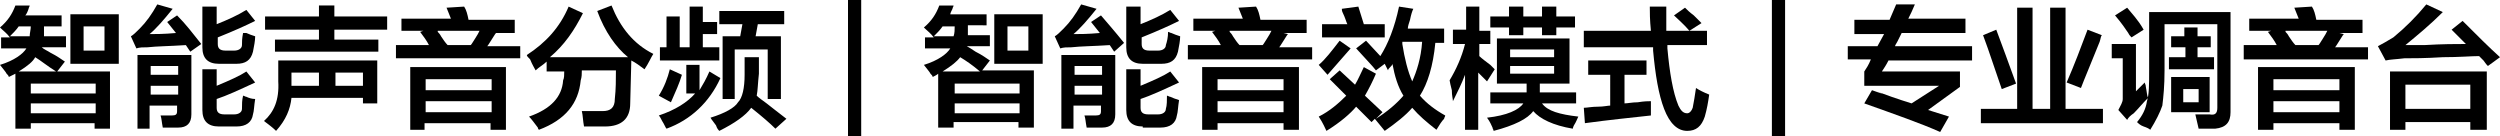
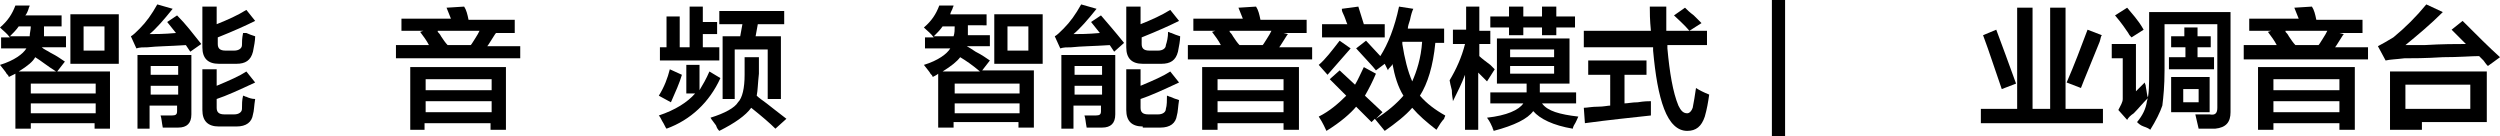
<svg xmlns="http://www.w3.org/2000/svg" version="1.1" id="图层_1" x="0px" y="0px" width="227.3px" height="12.4px" viewBox="0 0 227.3 12.4" style="enable-background:new 0 0 227.3 12.4;" xml:space="preserve">
  <g>
    <g>
      <path d="M0.1,4.4v-1h0.8C0.6,3,0.3,2.8,0,2.5c0.7-0.6,1.1-1.2,1.4-2l1.3,0c0,0.1-0.1,0.2-0.1,0.3C2.5,1.1,2.4,1.3,2.3,1.4h3.3v1H4    c0,0.4,0,0.7,0,0.9h2v1H3.8C4,4.5,4.3,4.6,4.6,4.8c0.6,0.3,1,0.6,1.3,0.8L5.2,6.5H10v5.2H8.6v-0.5H2.8v0.5H1.4V6.7    C1.2,6.8,1,6.9,0.8,7c0-0.1-0.1-0.2-0.2-0.3C0.5,6.5,0.3,6.3,0,5.9c1.3-0.4,2.1-1,2.4-1.5H0.1z M1.7,2.4C1.5,2.7,1.2,3,0.9,3.3    h1.8C2.7,3,2.8,2.7,2.8,2.4H1.7z M5.1,6.5C4.3,6,3.7,5.5,3.2,5.2C3,5.6,2.5,6,1.7,6.5H5.1z M2.8,7.6v0.9h5.9V7.6H2.8z M2.8,9.4    v0.9h5.9V9.4H2.8z M6.4,5.8V1.3h4.4v4.5H6.4z M7.6,2.4v2.2h1.9V2.4H7.6z" />
      <path d="M17.3,4.7l-0.4-0.6c-1.5,0.1-2.6,0.1-3.5,0.2c-0.4,0-0.7,0-1,0.1l-0.5-1.1c0.2-0.1,0.5-0.4,0.8-0.7    c0.6-0.6,1.1-1.3,1.6-2.2l1.4,0.4c-0.8,1-1.5,1.8-2.1,2.3c0.5,0,1.3,0,2.4-0.1l-0.8-1l0.9-0.6C16.9,2.2,17.5,3,18.3,4L17.3,4.7z     M12.5,11.7V5h4.9v5.4c0,0.8-0.4,1.2-1.2,1.2c-0.1,0-0.3,0-0.6,0c-0.4,0-0.6,0-0.8,0c-0.1-0.5-0.1-0.8-0.2-1.1c0.4,0,0.7,0,1,0    c0.4,0,0.5-0.1,0.5-0.4V9.6h-2.5v2.1H12.5z M13.7,6v0.8h2.5V6H13.7z M13.7,7.8v0.8h2.5V7.8H13.7z M19.9,5.8c-1,0-1.5-0.5-1.5-1.5    V0.6h1.3v1.6c1-0.4,1.9-0.8,2.7-1.3l0.8,1c-0.8,0.4-1.9,0.9-3.4,1.5V4c0,0.4,0.2,0.6,0.7,0.6h0.8c0.4,0,0.7-0.2,0.7-0.5    C22,3.8,22,3.5,22.1,3C22.1,3,22.2,3,22.4,3c0.2,0.1,0.5,0.2,0.8,0.3c0,0.4-0.1,0.9-0.2,1.4c-0.2,0.8-0.7,1.1-1.5,1.1H19.9z     M19.9,11.5c-1,0-1.5-0.5-1.5-1.5V6.3h1.3v1.5c1.2-0.5,2.1-0.9,2.7-1.3l0.8,1c-1.5,0.7-2.6,1.2-3.5,1.5v0.8c0,0.4,0.2,0.6,0.7,0.6    h0.9c0.4,0,0.7-0.2,0.7-0.5C22,9.5,22,9.1,22.1,8.7c0.1,0,0.2,0.1,0.3,0.1C22.6,8.9,22.9,9,23.2,9c-0.1,0.6-0.1,1.1-0.2,1.4    c-0.1,0.7-0.6,1.1-1.5,1.1H19.9z" />
-       <path d="M25.1,11.9c-0.3-0.3-0.7-0.6-1.1-0.9c0.9-0.8,1.4-1.9,1.3-3.6V5.5h9v3.9H33V8.9h-6.5C26.4,9.9,26,10.9,25.1,11.9z     M24.1,2.7V1.5H29v-1h1.4v1h4.8v1.2h-4.8v0.9h4v1.1H25V3.6h4V2.7H24.1z M26.5,7.5v0.3h2.5V6.6h-2.5V7.5z M33,6.6h-2.5v1.2H33V6.6z    " />
      <path d="M36.5,2.9V1.7H41l-0.4-1l1.6-0.1c0.2,0.3,0.3,0.7,0.4,1.2h4.2v1.2h-2.1L45.1,3c-0.1,0.1-0.2,0.3-0.4,0.6    c-0.2,0.3-0.3,0.5-0.4,0.6h3v1.1H36V4.1h3c-0.2-0.4-0.5-0.8-0.8-1.2l0.3-0.1H36.5z M37.3,11.8V6.1H46v5.7h-1.4v-0.6h-6v0.6H37.3z     M38.7,7.2v1h6v-1H38.7z M38.7,9.2v1h6v-1H38.7z M39.8,2.9C39.9,3,40,3.1,40.1,3.3c0.2,0.3,0.4,0.6,0.6,0.8h2.1    c0.1-0.1,0.2-0.3,0.4-0.6c0.2-0.3,0.3-0.5,0.4-0.7H39.8z" />
-       <path d="M49,11.8c0,0-0.1-0.1-0.1-0.2c-0.3-0.4-0.6-0.8-0.8-1c2-0.7,3-1.8,3.1-3.3c0.1-0.2,0.1-0.5,0.1-0.8h-1.6V5.6    c-0.3,0.3-0.7,0.5-1,0.8c-0.1-0.2-0.3-0.5-0.5-1C48,5.2,47.9,5.1,47.9,5c1.7-1.1,3-2.5,3.8-4.4L53,1.2c-0.8,1.6-1.7,2.9-3,4h7.1    C56,4.3,55,2.9,54.3,1l1.3-0.5c0.8,2,2,3.5,3.8,4.4c-0.2,0.3-0.4,0.8-0.8,1.4c-0.4-0.3-0.8-0.6-1.2-0.8l-0.1,3.9    c0,1.4-0.8,2.1-2.3,2.1c-0.2,0-0.6,0-1.1,0c-0.4,0-0.6,0-0.8,0c-0.1-0.5-0.1-1-0.2-1.4c0.4,0,1,0,1.9,0c0.7,0,1.1-0.3,1.1-1.1    c0.1-0.9,0.1-1.8,0.1-2.6h-3.1c0,0.3,0,0.6-0.1,0.9C52.6,9.4,51.4,10.9,49,11.8z" />
      <path d="M62.4,8.6V5.9h1.2v2.3c0.3-0.5,0.6-1,0.9-1.7l1,0.6c-1,2.2-2.7,3.8-4.9,4.6c-0.1-0.1-0.2-0.4-0.4-0.7    c-0.1-0.2-0.2-0.4-0.3-0.5c1.5-0.5,2.6-1.2,3.3-2H62.4z M61,9.3l-1.1-0.6c0.5-0.8,0.8-1.6,1-2.4L62,6.8C61.8,7.5,61.4,8.4,61,9.3z     M60,5.5V4.3h0.6V1.5h1.2v2.8h0.9V0.6h1.2V2h1.3v1.1h-1.3v1.2h1.5v1.2H60z M70.5,11.7c-0.5-0.5-1.2-1.1-2.2-1.9    c-0.5,0.7-1.5,1.4-2.9,2.1c-0.1-0.1-0.2-0.2-0.3-0.5c-0.2-0.3-0.4-0.5-0.5-0.7c1.3-0.4,2.2-0.9,2.5-1.4c0.4-0.4,0.6-1.3,0.6-2.5    l0-1.6H69l0,1.5c-0.1,0.9-0.1,1.5-0.2,2c0.2,0.2,0.5,0.4,0.9,0.7c0.4,0.3,1,0.8,1.8,1.4L70.5,11.7z M65.4,2.2V1h5.9v1.2h-2.4    l-0.2,1.1H71V9h-1.2V4.5h-3V9h-1.1V3.3h1.6l0.2-1.1H65.4z" />
-       <path d="M77.1,12.4V0h1.2v12.4H77.1z" />
      <path d="M84.1,4.4v-1h0.8C84.6,3,84.3,2.8,84,2.5c0.7-0.6,1.1-1.2,1.4-2l1.3,0c0,0.1-0.1,0.2-0.1,0.3c-0.1,0.2-0.2,0.4-0.2,0.5    h3.3v1H88c0,0.4,0,0.7,0,0.9h2v1h-2.1c0.2,0.1,0.5,0.3,0.8,0.5c0.6,0.3,1,0.6,1.3,0.8l-0.7,0.9H94v5.2h-1.4v-0.5h-5.9v0.5h-1.4    V6.7C85.2,6.8,85,6.9,84.8,7c0-0.1-0.1-0.2-0.2-0.3c-0.1-0.2-0.3-0.4-0.6-0.8c1.3-0.4,2.1-1,2.4-1.5H84.1z M85.7,2.4    c-0.2,0.3-0.5,0.6-0.8,0.9h1.8c0.1-0.3,0.1-0.6,0.1-0.9H85.7z M89.1,6.5c-0.7-0.6-1.3-1-1.8-1.3C87,5.6,86.5,6,85.7,6.5H89.1z     M86.8,7.6v0.9h5.9V7.6H86.8z M86.8,9.4v0.9h5.9V9.4H86.8z M90.4,5.8V1.3h4.4v4.5H90.4z M91.6,2.4v2.2h1.9V2.4H91.6z" />
      <path d="M101.3,4.7l-0.4-0.6c-1.5,0.1-2.6,0.1-3.5,0.2c-0.4,0-0.7,0-1,0.1l-0.5-1.1c0.2-0.1,0.5-0.4,0.8-0.7    c0.6-0.6,1.1-1.3,1.6-2.2l1.4,0.4c-0.8,1-1.5,1.8-2.1,2.3c0.5,0,1.3,0,2.4-0.1l-0.8-1l0.9-0.6c0.6,0.7,1.3,1.5,2.1,2.5L101.3,4.7z     M96.5,11.7V5h4.9v5.4c0,0.8-0.4,1.2-1.2,1.2c-0.1,0-0.3,0-0.6,0c-0.4,0-0.6,0-0.8,0c-0.1-0.5-0.1-0.8-0.2-1.1c0.4,0,0.7,0,1,0    c0.4,0,0.5-0.1,0.5-0.4V9.6h-2.5v2.1H96.5z M97.7,6v0.8h2.5V6H97.7z M97.7,7.8v0.8h2.5V7.8H97.7z M103.9,5.8c-1,0-1.5-0.5-1.5-1.5    V0.6h1.3v1.6c1-0.4,1.9-0.8,2.7-1.3l0.8,1c-0.8,0.4-1.9,0.9-3.4,1.5V4c0,0.4,0.2,0.6,0.7,0.6h0.8c0.4,0,0.7-0.2,0.7-0.5    c0.1-0.3,0.2-0.7,0.2-1.2c0.1,0,0.2,0.1,0.3,0.1c0.2,0.1,0.5,0.2,0.8,0.3c0,0.4-0.1,0.9-0.2,1.4c-0.2,0.8-0.7,1.1-1.5,1.1H103.9z     M103.9,11.5c-1,0-1.5-0.5-1.5-1.5V6.3h1.3v1.5c1.2-0.5,2.1-0.9,2.7-1.3l0.8,1c-1.5,0.7-2.6,1.2-3.5,1.5v0.8    c0,0.4,0.2,0.6,0.7,0.6h0.9c0.4,0,0.7-0.2,0.7-0.5c0.1-0.3,0.1-0.8,0.1-1.2c0.1,0,0.2,0.1,0.3,0.1c0.2,0.1,0.5,0.2,0.8,0.3    c-0.1,0.6-0.1,1.1-0.2,1.4c-0.1,0.7-0.6,1.1-1.5,1.1H103.9z" />
      <path d="M108.5,2.9V1.7h4.5l-0.4-1l1.6-0.1c0.2,0.3,0.3,0.7,0.4,1.2h4.2v1.2h-2.1l0.4,0.1c-0.1,0.1-0.2,0.3-0.4,0.6    c-0.2,0.3-0.3,0.5-0.4,0.6h3v1.1H108V4.1h3c-0.2-0.4-0.5-0.8-0.8-1.2l0.3-0.1H108.5z M109.3,11.8V6.1h8.8v5.7h-1.4v-0.6h-6v0.6    H109.3z M110.7,7.2v1h6v-1H110.7z M110.7,9.2v1h6v-1H110.7z M111.8,2.9c0.1,0.1,0.2,0.2,0.3,0.4c0.2,0.3,0.4,0.6,0.6,0.8h2.1    c0.1-0.1,0.2-0.3,0.4-0.6c0.2-0.3,0.3-0.5,0.4-0.7H111.8z" />
      <path d="M125.1,6.4c-0.3-0.4-0.9-1-1.8-2l0.9-0.7l1.3,1.4c0.7-1.1,1.3-2.6,1.7-4.5l1.3,0.2c-0.1,0.2-0.2,0.5-0.3,1    c-0.1,0.3-0.2,0.6-0.2,0.8h3.3v1.3h-0.8c-0.2,2.1-0.7,3.7-1.4,4.8c0.6,0.7,1.4,1.3,2.3,1.8c0,0.1-0.1,0.2-0.1,0.3    c-0.2,0.2-0.4,0.5-0.7,1c-0.9-0.7-1.6-1.3-2.2-2c-0.6,0.7-1.5,1.4-2.5,2.1l-0.9-1.1l-0.3,0.3c-0.2-0.2-0.5-0.5-0.9-0.9    c-0.2-0.2-0.4-0.4-0.5-0.5c-0.5,0.6-1.4,1.4-2.7,2.2c-0.1-0.2-0.3-0.7-0.7-1.3c1-0.5,1.8-1.2,2.5-1.9l-1.5-1.5l0.9-0.8l1.4,1.3    c0.3-0.5,0.5-1,0.8-1.6l1.1,0.6c-0.3,0.7-0.6,1.3-1,2l1.6,1.5l-0.6,0.6c1.1-0.7,1.9-1.4,2.5-2.1c-0.5-0.8-0.8-1.8-1-2.9    c0,0.1-0.1,0.2-0.2,0.3c-0.1,0.1-0.2,0.2-0.2,0.3c-0.1-0.2-0.2-0.4-0.3-0.6L125.1,6.4z M120.7,6.8l-0.8-0.9    c0.6-0.5,1.2-1.3,1.9-2.2l1,0.7C122.1,5.2,121.4,6,120.7,6.8z M120.2,3.4V2.2h2.3c-0.1-0.2-0.2-0.6-0.4-1    c-0.1-0.2-0.1-0.3-0.1-0.4l1.5-0.2l0.5,1.6h1.9v1.2H120.2z M127.5,3.8l0,0.2c0.2,1.3,0.5,2.5,0.9,3.4c0.4-0.9,0.8-2.1,0.9-3.6    H127.5z" />
      <path d="M132.1,3.9V2.7h1.2V0.6h1.2v2.2h1v1.2h-1v1.1c0.2,0.2,0.6,0.5,1,0.8c0.2,0.2,0.3,0.3,0.4,0.4l-0.7,1.1l-0.8-0.8v5.2h-1.2    v-5c-0.3,0.8-0.7,1.6-1.1,2.4c0-0.2-0.1-0.5-0.1-1c-0.1-0.4-0.2-0.8-0.2-0.9c0.6-1,1.1-2.1,1.4-3.3H132.1z M136.1,7.6V3.5h6.6v4.1    H140l0,0.8h3.3v1h-3.1c0.5,0.7,1.6,1,3.3,1.2c-0.1,0.2-0.2,0.5-0.4,0.8c-0.1,0.2-0.1,0.3-0.1,0.3c-1.8-0.3-3-0.9-3.6-1.6    c-0.5,0.7-1.7,1.3-3.6,1.8c0-0.1-0.1-0.2-0.1-0.3c-0.1-0.2-0.2-0.5-0.5-0.9c1.8-0.2,2.9-0.7,3.3-1.3h-3v-1h3.3c0-0.2,0-0.5,0-0.8    H136.1z M140.2,3.2V2.5h-1.7v0.7h-1.3V2.5h-1.7v-1h1.7V0.6h1.3v0.9h1.7V0.6h1.3v0.9h1.7v1h-1.7v0.7H140.2z M137.3,4.5v0.7h4V4.5    H137.3z M137.3,6v0.7h4V6H137.3z" />
      <path d="M144.4,6.8V5.5h5.3v1.3h-2v2.6c0.3,0,0.7-0.1,1.2-0.1c0.6-0.1,1-0.1,1.2-0.1c0,0.4,0,0.9,0,1.3c-1.8,0.2-3.8,0.4-6,0.7    L144,9.8c0.3,0,0.7-0.1,1.3-0.1c0.5,0,0.9-0.1,1.1-0.1V6.8H144.4z M144,4.1V2.8h6.1c-0.1-1-0.1-1.7-0.1-2.2h1.5c0,0.9,0,1.7,0,2.2    h3.7v1.3h-3.6c0,0.1,0,0.2,0,0.3c0.2,2.2,0.5,4,1,5.2c0.2,0.4,0.4,0.7,0.8,0.7c0.2,0,0.4-0.2,0.5-0.5c0.1-0.5,0.2-1.1,0.3-1.8    c0.3,0.2,0.7,0.4,1.2,0.6c-0.1,0.7-0.2,1.3-0.4,2c-0.3,0.9-0.8,1.3-1.6,1.3c-0.9,0-1.6-0.7-2.1-2c-0.5-1.3-0.8-3.1-1-5.3    c0-0.1,0-0.2,0-0.3H144z M153.6,2.8c-0.5-0.6-1-1-1.4-1.4l1-0.7c0.2,0.2,0.4,0.4,0.8,0.7c0.3,0.3,0.5,0.5,0.7,0.7L153.6,2.8z" />
      <path d="M161.1,12.4V0h1.2v12.4H161.1z" />
-       <path d="M168.6,3V1.8h3.2c0.2-0.5,0.4-0.9,0.6-1.4l1.7,0c-0.2,0.5-0.4,0.9-0.6,1.3h5.2V3h-5.8c-0.1,0.2-0.2,0.4-0.4,0.8    c-0.1,0.2-0.2,0.3-0.2,0.4h7v1.3h-7.6c-0.2,0.4-0.4,0.7-0.6,1h7.1v1.4l-2.9,2.1l1.9,0.6l-0.8,1.4c-1.8-0.8-4.1-1.6-6.9-2.6    l0.7-1.2c1.1,0.4,1.2,0.4,0.4,0.1c0.8,0.3,1.9,0.7,3.2,1.1l2.5-1.6h-6.8V6.5c0.2-0.3,0.4-0.6,0.6-1.1H168V4.2h2.7l0.6-1.1H168.6z" />
      <path d="M180.1,11.2V9.9h3.3V0.7h1.4v9.2h1.6V0.7h1.4v9.2h3.4v1.3H180.1z M182,8.1c-0.6-1.7-1.1-3.3-1.7-4.9l1.2-0.5    c0.5,1.3,1.1,3,1.8,4.9L182,8.1z M189.2,8l-1.3-0.5c0.7-1.6,1.3-3.2,1.9-4.8l1.3,0.5c-0.1,0.1-0.1,0.3-0.2,0.6    C190.1,5.8,189.5,7.2,189.2,8z" />
      <path d="M193.4,10.9l-0.8-0.9c0.2-0.4,0.4-0.7,0.4-1V5.3H192V4h2.2v4.3l0.8-0.8c0,0.1,0.1,0.2,0.1,0.4c0.1,0.5,0.1,0.8,0.2,1    c-0.5,0.5-0.9,1-1.3,1.4C193.7,10.5,193.5,10.7,193.4,10.9z M193.8,3.4c-0.1-0.1-0.2-0.2-0.3-0.4c-0.2-0.3-0.6-0.9-1.2-1.6    l1.1-0.7c0.4,0.5,1,1.1,1.5,2L193.8,3.4z M195.5,11.8c-0.1-0.1-0.3-0.2-0.6-0.3s-0.5-0.3-0.6-0.4c0.5-0.6,0.8-1.2,0.9-1.9    c0.2-0.6,0.2-1.5,0.2-2.9V1.1h7.4v9.1c0,0.9-0.4,1.4-1.4,1.5l-1.5,0l-0.3-1.3c0.5,0,0.9,0,1.3,0c0.5,0.1,0.7-0.1,0.7-0.6V2.2h-4.8    v4.2c0,1.4-0.1,2.4-0.2,3.2C196.4,10.2,196,11,195.5,11.8z M197.4,4.3v-1h1.2V2.5h1.2v0.8h1.2v1h-1.2v0.9h1.5v1.1h-4.1V5.2h1.5    V4.3H197.4z M197.4,10.3V7h3.5v3.2H197.4z M198.5,8.1v1.2h1.4V8.1H198.5z" />
      <path d="M204.5,2.9V1.7h4.5l-0.4-1l1.6-0.1c0.2,0.3,0.3,0.7,0.4,1.2h4.2v1.2h-2.1l0.4,0.1c-0.1,0.1-0.2,0.3-0.4,0.6    c-0.2,0.3-0.3,0.5-0.4,0.6h3v1.1H204V4.1h3c-0.2-0.4-0.5-0.8-0.8-1.2l0.3-0.1H204.5z M205.3,11.8V6.1h8.8v5.7h-1.4v-0.6h-6v0.6    H205.3z M206.7,7.2v1h6v-1H206.7z M206.7,9.2v1h6v-1H206.7z M207.8,2.9c0.1,0.1,0.2,0.2,0.3,0.4c0.2,0.3,0.4,0.6,0.6,0.8h2.1    c0.1-0.1,0.2-0.3,0.4-0.6c0.2-0.3,0.3-0.5,0.4-0.7H207.8z" />
-       <path d="M226.2,6c-0.1-0.1-0.2-0.2-0.4-0.5c-0.2-0.2-0.3-0.3-0.4-0.4c-0.7,0-1.8,0.1-3.3,0.1c-1.6,0.1-2.8,0.1-3.5,0.1    c-0.8,0.1-1.3,0.1-1.7,0.2l-0.7-1.3c0.4-0.2,0.9-0.5,1.4-0.8c1.1-0.9,2.1-1.9,3-3l1.5,0.7c-1.1,1.1-2.3,2.1-3.4,3    c0.3,0,0.9,0,1.7,0c1.7-0.1,2.9-0.1,3.8-0.1l-1.3-1.3l1-0.8c1.3,1.3,2.4,2.4,3.4,3.3L226.2,6z M217.3,11.8V6.5h8.8v5.3h-1.5v-0.7    h-5.9v0.7H217.3z M218.7,7.7v2.2h5.9V7.7H218.7z" />
+       <path d="M226.2,6c-0.1-0.1-0.2-0.2-0.4-0.5c-0.2-0.2-0.3-0.3-0.4-0.4c-0.7,0-1.8,0.1-3.3,0.1c-1.6,0.1-2.8,0.1-3.5,0.1    c-0.8,0.1-1.3,0.1-1.7,0.2l-0.7-1.3c0.4-0.2,0.9-0.5,1.4-0.8c1.1-0.9,2.1-1.9,3-3l1.5,0.7c-1.1,1.1-2.3,2.1-3.4,3    c0.3,0,0.9,0,1.7,0c1.7-0.1,2.9-0.1,3.8-0.1l-1.3-1.3l1-0.8c1.3,1.3,2.4,2.4,3.4,3.3L226.2,6z M217.3,11.8V6.5h8.8v5.3v-0.7    h-5.9v0.7H217.3z M218.7,7.7v2.2h5.9V7.7H218.7z" />
    </g>
  </g>
</svg>